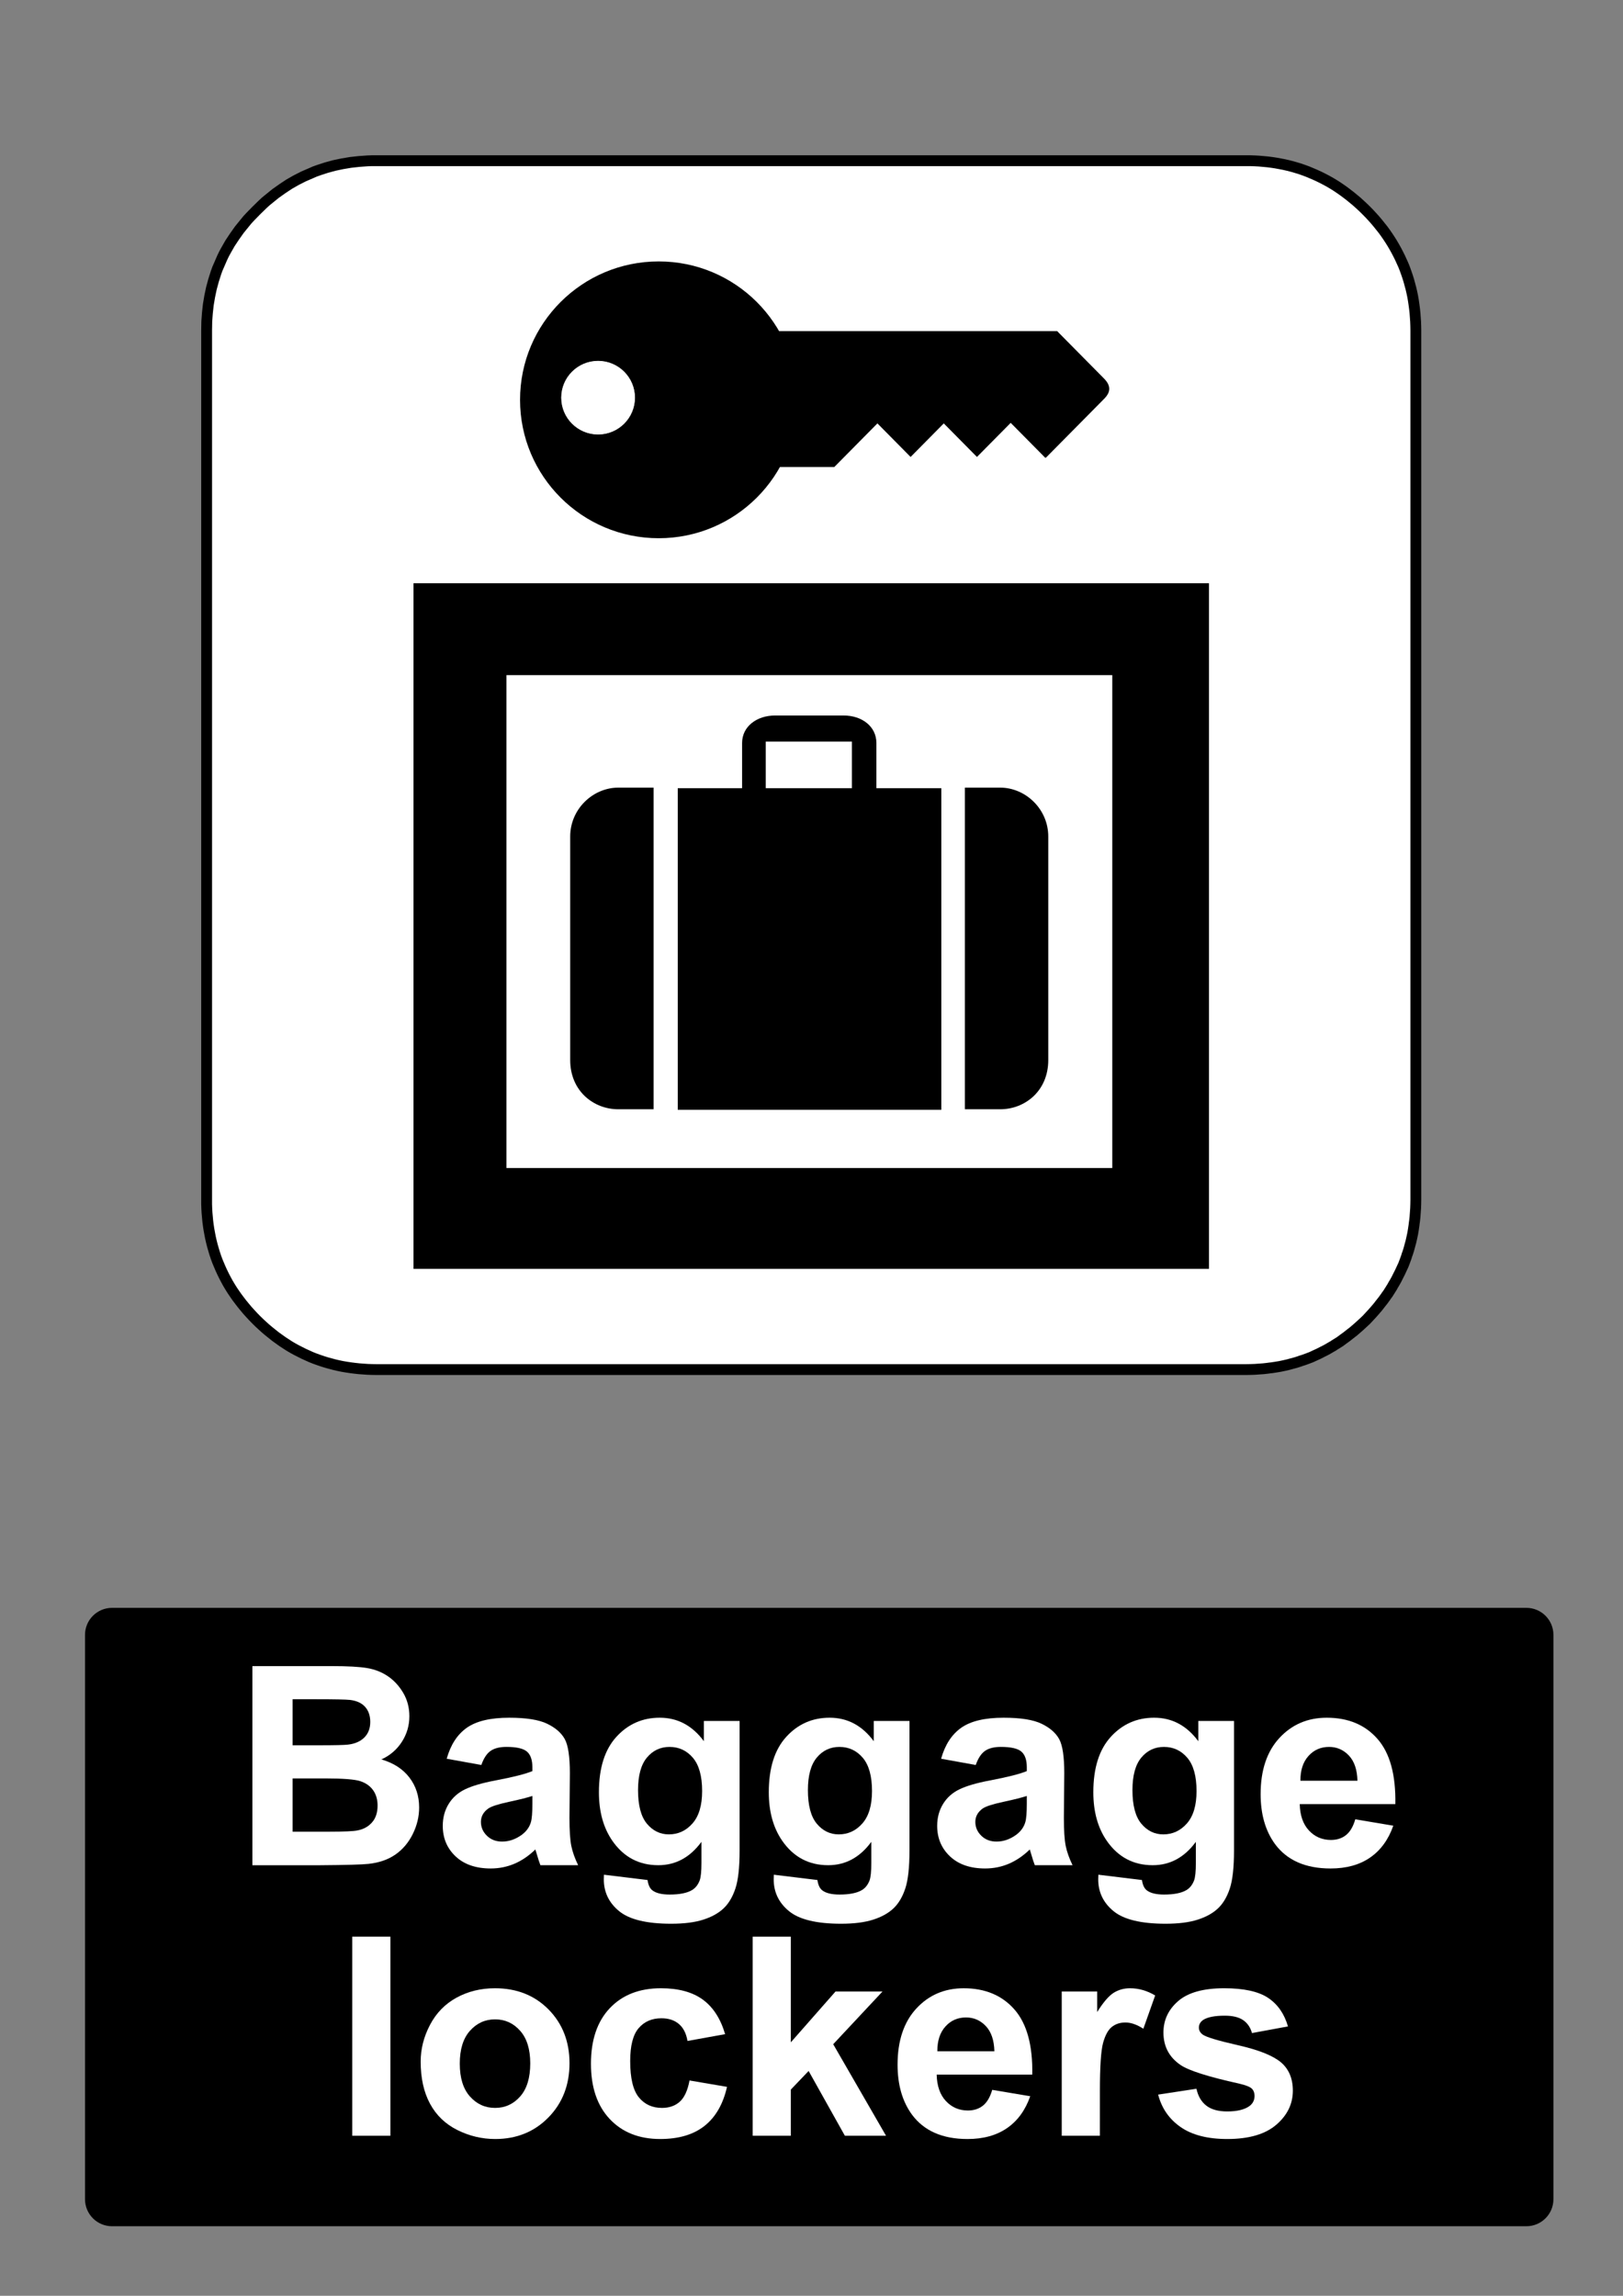
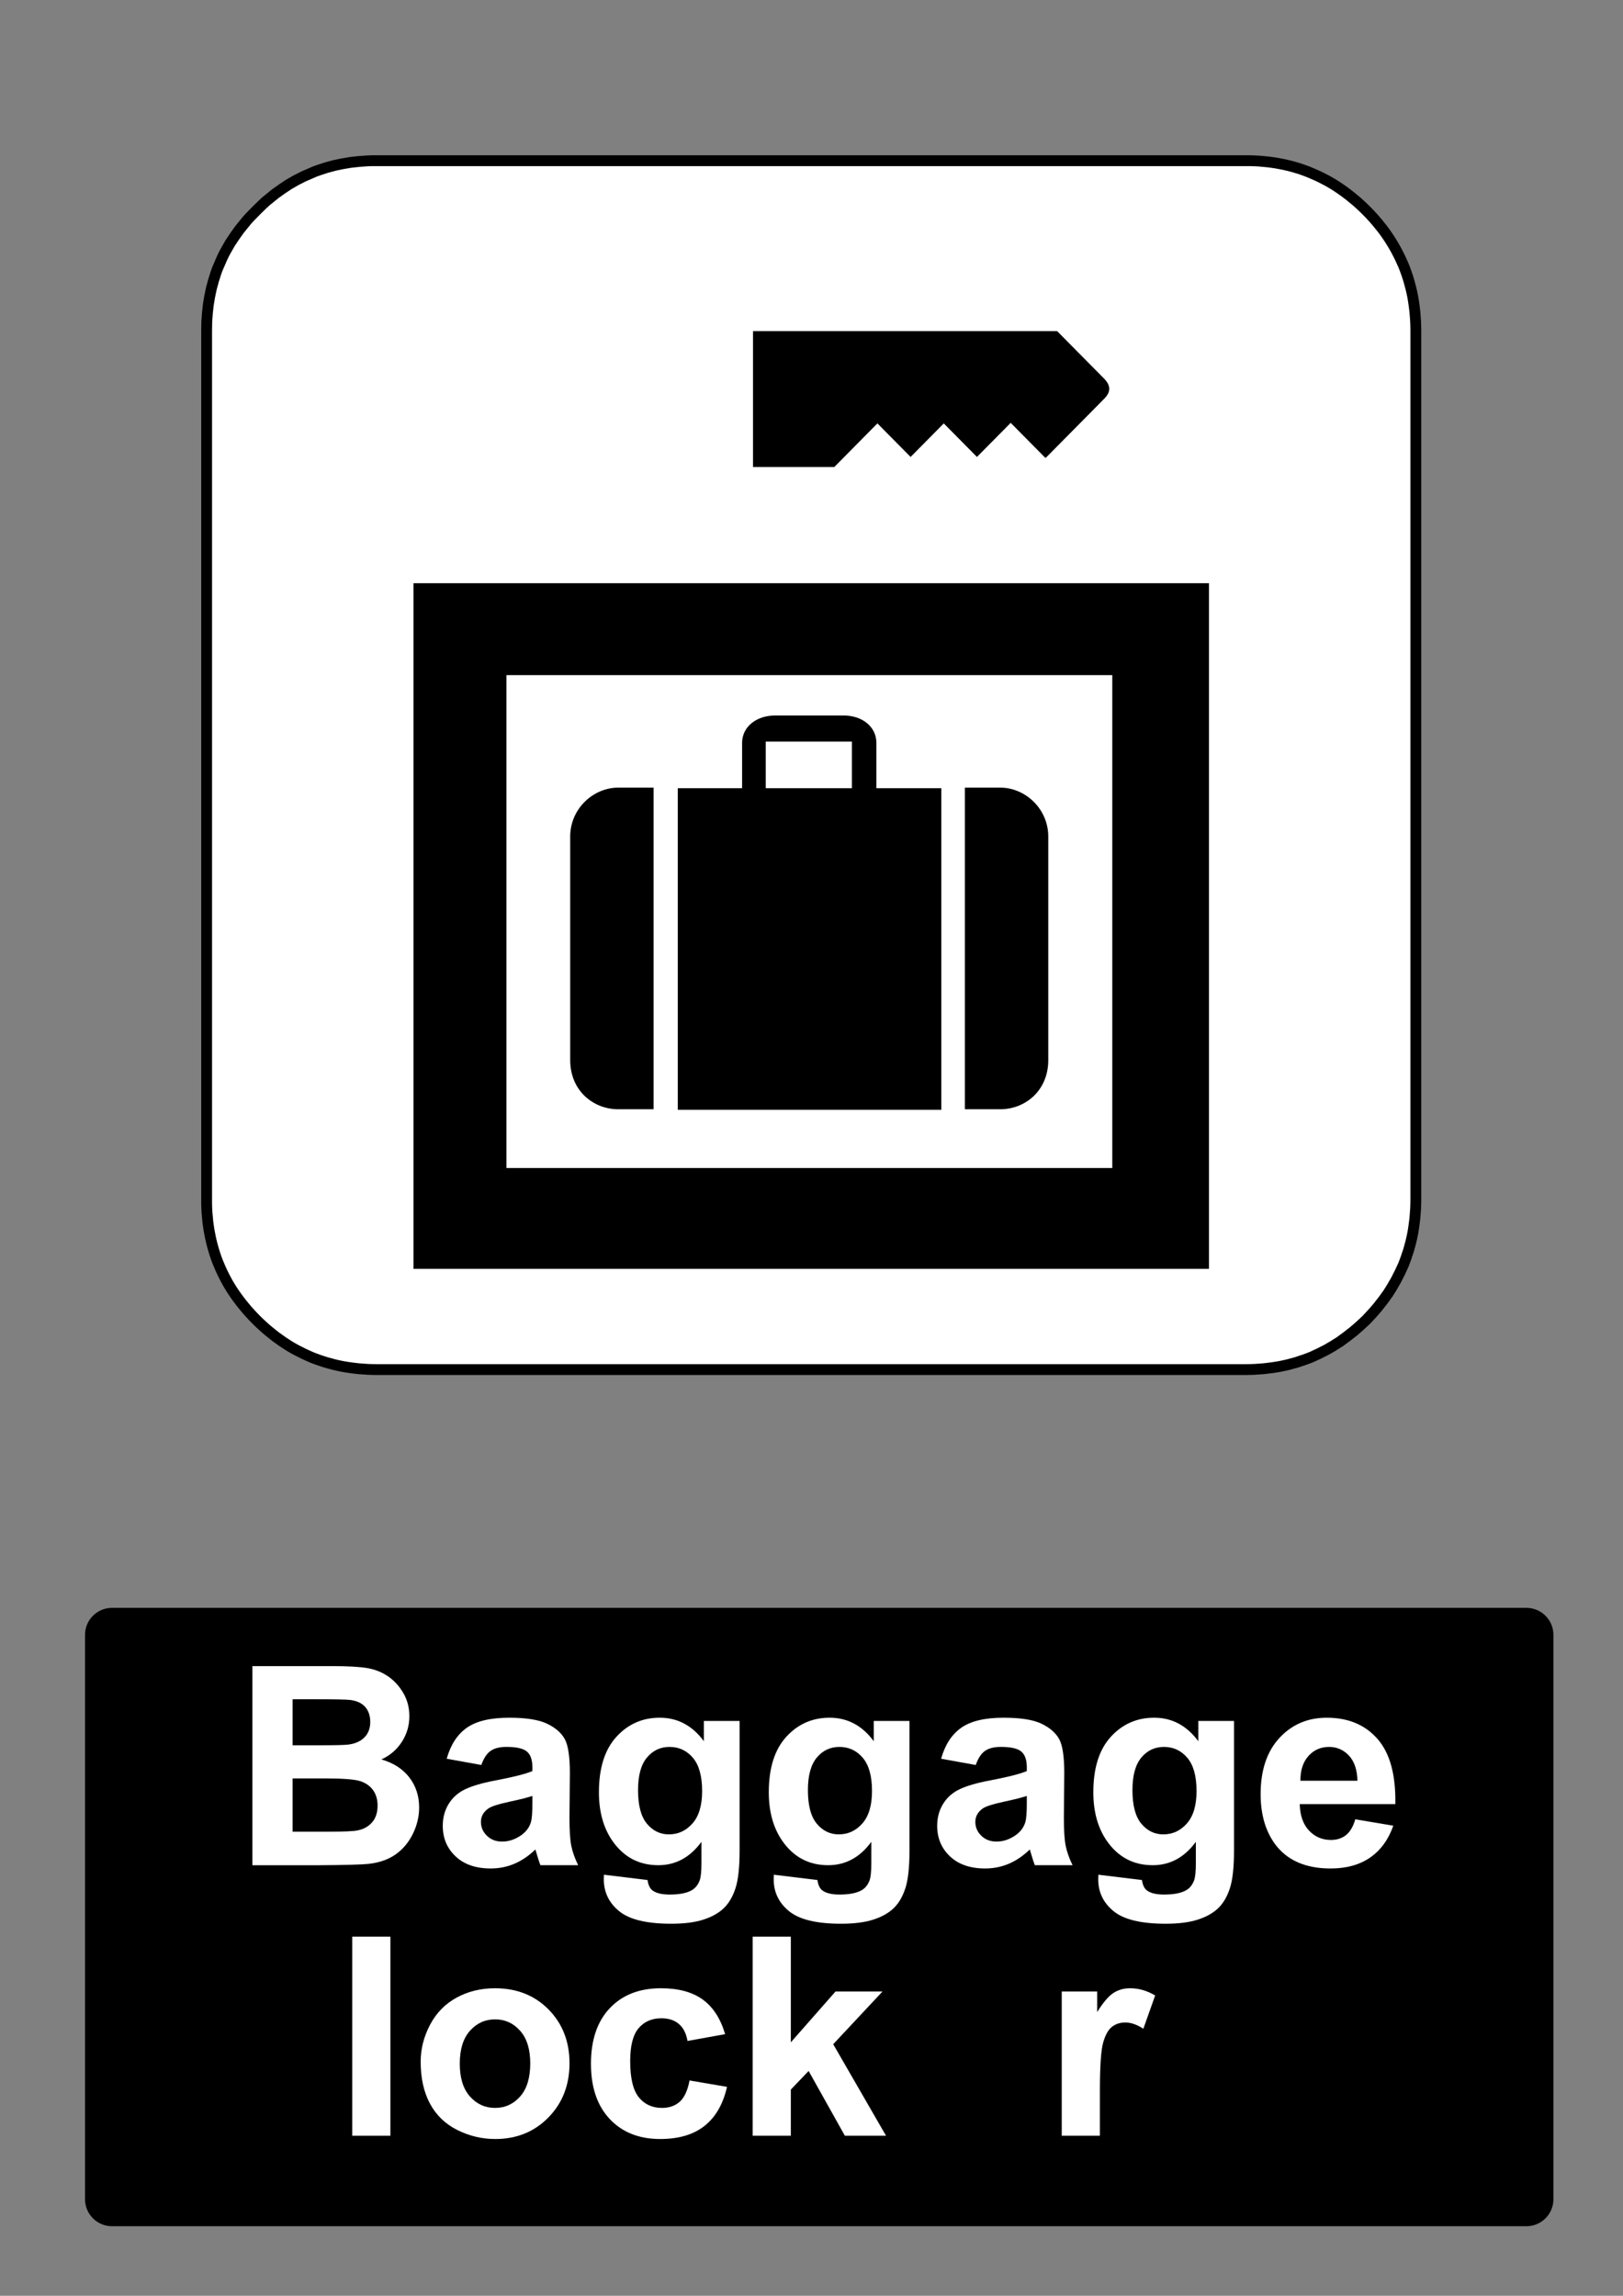
<svg xmlns="http://www.w3.org/2000/svg" version="1.1" id="Layer_1" x="0px" y="0px" width="595.279px" height="841.89px" viewBox="0 0 595.279 841.89" enable-background="new 0 0 595.279 841.89" xml:space="preserve">
  <rect x="0" y="0" width="595.279" height="841.89" fill="#808080" stroke="none" />
  <polygon fill="#FFFFFF" points="501.116,77.186 499.934,76.031 498.779,74.96 497.596,73.89 496.411,72.904 495.172,71.89   493.959,70.961 492.72,70.031 491.508,69.187 490.212,68.313 488.944,67.524 487.617,66.736 486.322,66.032 484.97,65.327   483.645,64.68 482.291,64.06 480.967,63.497 479.558,62.905 478.178,62.398 476.74,61.891 475.33,61.469 473.865,61.046   472.428,60.68 470.935,60.342 469.47,60.06 467.947,59.779 466.452,59.554 464.903,59.356 463.382,59.215 461.804,59.074   460.253,58.99 458.646,58.934 457.069,58.934 138.012,58.934 136.378,58.934 134.8,58.99 131.672,59.215 128.6,59.554   125.584,60.06 122.625,60.68 119.722,61.469 116.875,62.398 115.466,62.905 114.114,63.497 111.38,64.68 108.703,66.032   106.082,67.524 103.573,69.187 101.065,70.961 98.67,72.904 97.458,73.89 96.302,74.96 94.02,77.186 91.793,79.467 90.722,80.622   89.735,81.833 87.791,84.227 86.016,86.733 84.353,89.24 82.859,91.86 82.154,93.156 81.506,94.507 80.323,97.239 79.73,98.591   79.223,100 78.321,102.845 77.533,105.746 76.913,108.703 76.405,111.717 76.067,114.787 75.841,117.914 75.785,121.152   75.785,439.992 75.785,441.57 75.841,443.173 75.926,444.722 76.067,446.3 76.208,447.822 76.405,449.371 76.631,450.863   76.913,452.384 77.195,453.849 77.533,455.341 77.899,456.779 78.321,458.244 78.744,459.652 79.223,461.087 79.73,462.468   80.323,463.876 80.886,465.201 81.506,466.552 82.154,467.876 82.859,469.228 83.564,470.523 84.353,471.847 85.142,473.115   86.016,474.41 86.861,475.623 87.791,476.861 88.721,478.072 89.735,479.31 90.722,480.496 91.793,481.677 92.864,482.833   94.02,484.015 95.146,485.115 96.302,486.183 97.458,487.226 98.67,488.242 101.065,490.156 103.573,491.958 106.082,493.591   107.378,494.351 108.703,495.083 111.38,496.437 114.114,497.675 115.466,498.21 116.875,498.716 118.285,499.197 119.722,499.648   122.625,500.435 124.09,500.775 125.584,501.083 127.078,501.337 128.6,501.564 130.122,501.759 131.672,501.929 134.8,502.154   136.378,502.21 138.012,502.24 457.069,502.24 458.646,502.21 460.253,502.154 461.804,502.042 463.382,501.929 464.903,501.759   465.663,501.648 466.452,501.564 467.947,501.337 469.47,501.083 470.935,500.775 472.428,500.435 473.865,500.042 475.33,499.648   476.74,499.197 477.078,499.056 477.444,498.943 478.178,498.716 479.558,498.21 480.967,497.675 482.291,497.056 483.645,496.437   484.97,495.759 486.322,495.083 487.617,494.351 488.268,493.958 488.944,493.591 489.563,493.167 490.212,492.775 491.508,491.958   492.72,491.056 493.959,490.156 495.172,489.199 496.411,488.242 497.596,487.226 498.779,486.183 499.934,485.115 501.116,484.015   502.218,482.833 503.288,481.677 504.33,480.496 505.346,479.31 506.304,478.072 507.262,476.861 508.163,475.623 508.587,475.001   509.037,474.41 509.855,473.115 510.645,471.847 511.011,471.171 511.405,470.523 512.138,469.228 512.813,467.876 513.49,466.552   514.11,465.201 514.73,463.876 515.266,462.468 515.773,461.087 515.998,460.357 516.112,459.99 516.253,459.652 516.703,458.244   517.098,456.779 517.491,455.341 517.829,453.849 518.141,452.384 518.395,450.863 518.619,449.371 518.703,448.583   518.817,447.822 518.986,446.3 519.099,444.722 519.212,443.173 519.268,441.57 519.296,439.992 519.296,121.152 519.268,119.519   519.212,117.914 518.986,114.787 518.817,113.238 518.619,111.717 518.395,110.196 518.141,108.703 517.829,107.21 517.491,105.746   516.703,102.845 516.253,101.408 515.773,100 515.266,98.591 514.73,97.239 513.49,94.507 512.813,93.156 512.138,91.86   511.405,90.536 510.645,89.24 509.855,87.973 509.037,86.733 508.163,85.466 507.262,84.227 505.346,81.833 504.33,80.622   503.288,79.467 502.218,78.312 " />
  <polygon fill="none" stroke="#000000" stroke-width="3.975" stroke-linecap="square" stroke-miterlimit="10" points="  501.116,77.186 499.935,76.031 498.779,74.96 497.596,73.89 496.411,72.904 495.172,71.89 493.959,70.961 492.72,70.031   491.508,69.187 490.212,68.313 488.944,67.524 487.617,66.736 486.322,66.032 484.97,65.327 483.646,64.68 482.291,64.06   480.967,63.497 479.558,62.905 478.178,62.398 476.74,61.891 475.33,61.469 473.865,61.046 472.428,60.68 470.935,60.342   469.47,60.06 467.947,59.779 466.452,59.553 464.903,59.356 463.382,59.215 461.804,59.074 460.253,58.99 458.646,58.934   457.069,58.934 138.012,58.934 136.378,58.934 134.8,58.99 131.672,59.215 128.6,59.553 125.584,60.06 122.625,60.68   119.722,61.469 116.875,62.398 115.466,62.905 114.114,63.497 111.38,64.68 108.703,66.032 106.082,67.524 103.573,69.187   101.065,70.961 98.67,72.904 97.458,73.89 96.302,74.96 94.02,77.186 91.793,79.467 90.722,80.622 89.736,81.833 87.791,84.227   86.016,86.733 84.353,89.24 82.859,91.86 82.154,93.156 81.506,94.507 80.323,97.239 79.73,98.591 79.223,100 78.321,102.845   77.533,105.746 76.913,108.703 76.405,111.717 76.067,114.787 75.841,117.914 75.785,121.152 75.785,439.992 75.785,441.57   75.841,443.173 75.926,444.722 76.067,446.3 76.208,447.822 76.405,449.371 76.631,450.863 76.913,452.384 77.195,453.849   77.533,455.341 77.899,456.779 78.321,458.244 78.744,459.652 79.223,461.087 79.73,462.468 80.323,463.876 80.886,465.201   81.506,466.552 82.154,467.876 82.859,469.228 83.564,470.523 84.353,471.847 85.142,473.115 86.016,474.41 86.861,475.623   87.791,476.861 88.721,478.072 89.736,479.31 90.722,480.496 91.793,481.677 92.864,482.833 94.02,484.015 95.146,485.115   96.302,486.183 97.458,487.226 98.67,488.242 101.065,490.156 103.573,491.958 106.082,493.591 107.378,494.351 108.703,495.083   111.38,496.437 114.114,497.675 115.466,498.21 116.875,498.716 118.285,499.197 119.722,499.648 122.625,500.435 124.09,500.775   125.584,501.083 127.078,501.337 128.6,501.564 130.122,501.759 131.672,501.929 134.8,502.154 136.378,502.21 138.012,502.24   457.069,502.24 458.646,502.21 460.253,502.154 461.804,502.042 463.382,501.929 464.903,501.759 465.663,501.648 466.452,501.564   467.947,501.337 469.47,501.083 470.935,500.775 472.428,500.435 473.865,500.042 475.33,499.648 476.74,499.197 477.078,499.056   477.444,498.943 478.178,498.716 479.558,498.21 480.967,497.675 482.291,497.056 483.646,496.437 484.97,495.759 486.322,495.083   487.617,494.351 488.268,493.958 488.944,493.591 489.563,493.167 490.212,492.775 491.508,491.958 492.72,491.056 493.959,490.156   495.172,489.199 496.411,488.242 497.596,487.226 498.779,486.183 499.935,485.115 501.116,484.015 502.218,482.833   503.288,481.677 504.33,480.496 505.346,479.31 506.304,478.072 507.262,476.861 508.163,475.623 508.587,475.001 509.037,474.41   509.855,473.115 510.645,471.847 511.011,471.171 511.405,470.523 512.138,469.228 512.813,467.876 513.49,466.552 514.11,465.201   514.73,463.876 515.266,462.468 515.773,461.087 515.998,460.357 516.112,459.99 516.253,459.652 516.703,458.244 517.098,456.779   517.491,455.341 517.83,453.849 518.141,452.384 518.395,450.863 518.619,449.371 518.703,448.583 518.817,447.822 518.986,446.3   519.099,444.722 519.212,443.173 519.268,441.57 519.296,439.992 519.296,121.152 519.268,119.519 519.212,117.914 518.986,114.787   518.817,113.238 518.619,111.717 518.395,110.196 518.141,108.703 517.83,107.21 517.491,105.746 516.703,102.845 516.253,101.408   515.773,100 515.266,98.591 514.73,97.239 513.49,94.507 512.813,93.156 512.138,91.86 511.405,90.536 510.645,89.24   509.855,87.973 509.037,86.733 508.163,85.466 507.262,84.227 505.346,81.833 504.33,80.622 503.288,79.467 502.218,78.312 " />
  <polyline points="443.423,465.306 443.423,213.875 151.659,213.875 151.659,465.306 443.423,465.306 " />
  <polyline fill="#FFFFFF" points="407.962,428.322 407.962,247.573 185.759,247.573 185.759,428.322 407.962,428.322 " />
  <path d="M248.581,289.036h23.602v-16.561c0-6.176,5.516-10.095,12.083-10.095c-0.083,0,25.184,0,25.184,0  c6.568,0,11.991,3.918,11.991,10.095v16.561h23.809v117.948h-96.666V289.036" />
  <path d="M239.717,406.777h-12.966c-8.939,0-17.615-6.597-17.615-18.065c0,0,0-81.726,0-81.935c0-10.217,8.467-17.948,17.615-17.948  h12.966V406.777" />
  <path d="M353.901,406.777h12.966c8.938,0,17.615-6.597,17.615-18.065c0,0,0-81.726,0-81.935c0-10.217-8.468-17.948-17.615-17.948  h-12.966V406.777" />
  <polyline fill="#FFFFFF" points="312.464,289.036 312.464,271.951 280.858,271.951 280.858,289.036 312.464,289.036 " />
-   <path d="M241.597,197.371c28.088,0,50.854-22.724,50.854-50.754c0-28.029-22.768-50.751-50.854-50.751s-50.854,22.722-50.854,50.751  C190.742,174.647,213.509,197.371,241.597,197.371" />
  <path d="M383.376,167.878l-12.678-12.816l-12.374,12.508l-12.169-12.305l-12.17,12.305l-12.169-12.305l-15.821,15.995h-29.813  v-49.832h111.555l17.141,17.329c2.686,2.719,2.533,5.024,0.101,7.485l-21.297,21.533L383.376,167.878" />
  <ellipse fill="#FFFFFF" cx="219.368" cy="145.833" rx="13.656" ry="13.631" />
-   <ellipse fill="none" stroke="#000000" stroke-width="0.237" stroke-miterlimit="22.926" cx="219.368" cy="145.833" rx="13.656" ry="13.631" />
  <path d="M41.1,589.611h518.74c5.479,0,9.92,4.439,9.92,9.92v206.93c0,5.479-4.439,9.92-9.92,9.92H41.1  c-5.479,0-9.92-4.439-9.92-9.92v-206.93C31.18,594.05,35.62,589.611,41.1,589.611" />
  <g>
    <path fill="#FFFFFF" d="M92.571,610.976h29.187c5.777,0,10.085,0.24,12.924,0.723s5.379,1.486,7.62,3.014s4.109,3.563,5.603,6.102   c1.494,2.541,2.241,5.387,2.241,8.541c0,3.42-0.921,6.559-2.764,9.414s-4.342,4.996-7.496,6.424   c4.449,1.295,7.869,3.504,10.26,6.625c2.392,3.121,3.586,6.791,3.586,11.006c0,3.32-0.771,6.551-2.315,9.688   c-1.544,3.139-3.653,5.646-6.325,7.521c-2.673,1.875-5.969,3.029-9.886,3.461c-2.458,0.266-8.385,0.432-17.78,0.498H92.571V610.976   z M107.313,623.128v16.883h9.662c5.744,0,9.313-0.082,10.708-0.248c2.523-0.299,4.507-1.17,5.952-2.615   c1.444-1.443,2.167-3.344,2.167-5.701c0-2.26-0.623-4.094-1.868-5.504s-3.097-2.268-5.553-2.564   c-1.461-0.166-5.662-0.25-12.602-0.25H107.313L107.313,623.128z M107.313,652.166v19.523h13.646c5.312,0,8.682-0.15,10.109-0.449   c2.191-0.398,3.977-1.369,5.354-2.914c1.377-1.543,2.067-3.609,2.067-6.199c0-2.191-0.532-4.051-1.595-5.578   c-1.063-1.525-2.599-2.641-4.606-3.338c-2.01-0.697-6.367-1.045-13.074-1.045H107.313z" />
    <path fill="#FFFFFF" d="M176.542,647.234l-12.7-2.291c1.427-5.111,3.885-8.896,7.371-11.355c3.486-2.457,8.666-3.686,15.539-3.686   c6.242,0,10.89,0.738,13.944,2.217s5.205,3.354,6.45,5.627c1.245,2.275,1.868,6.451,1.868,12.527l-0.148,16.336   c0,4.648,0.224,8.076,0.672,10.283c0.447,2.209,1.286,4.574,2.515,7.098h-13.846c-0.366-0.928-0.814-2.309-1.346-4.133   c-0.232-0.83-0.397-1.377-0.498-1.645c-2.391,2.324-4.947,4.066-7.67,5.229s-5.628,1.744-8.716,1.744   c-5.445,0-9.736-1.479-12.875-4.434c-3.138-2.955-4.707-6.689-4.707-11.207c0-2.986,0.713-5.65,2.143-7.994   c1.427-2.34,3.428-4.133,6.001-5.379c2.572-1.244,6.282-2.332,11.131-3.262c6.541-1.229,11.073-2.373,13.597-3.438v-1.395   c0-2.689-0.665-4.605-1.992-5.752c-1.329-1.146-3.835-1.719-7.521-1.719c-2.49,0-4.434,0.49-5.827,1.471   C178.533,643.056,177.404,644.777,176.542,647.234z M195.268,658.589c-1.793,0.598-4.632,1.313-8.517,2.143   s-6.425,1.643-7.62,2.439c-1.827,1.295-2.739,2.938-2.739,4.932c0,1.959,0.73,3.652,2.191,5.078c1.46,1.43,3.319,2.143,5.578,2.143   c2.522,0,4.931-0.828,7.222-2.49c1.693-1.262,2.805-2.805,3.337-4.631c0.365-1.195,0.548-3.469,0.548-6.824V658.589   L195.268,658.589z" />
    <path fill="#FFFFFF" d="M221.515,687.476l15.987,1.941c0.265,1.859,0.879,3.139,1.843,3.836c1.328,0.996,3.419,1.494,6.275,1.494   c3.651,0,6.391-0.549,8.218-1.645c1.228-0.73,2.158-1.91,2.789-3.535c0.431-1.164,0.646-3.307,0.646-6.426v-7.721   c-4.184,5.711-9.463,8.566-15.838,8.566c-7.105,0-12.733-3.004-16.884-9.016c-3.254-4.746-4.881-10.656-4.881-17.729   c0-8.865,2.133-15.639,6.399-20.32s9.57-7.021,15.913-7.021c6.541,0,11.937,2.871,16.188,8.615v-7.422h13.099v47.465   c0,6.242-0.515,10.906-1.544,13.994c-1.03,3.09-2.474,5.512-4.333,7.271s-4.342,3.139-7.446,4.135s-7.03,1.494-11.778,1.494   c-8.965,0-15.324-1.537-19.075-4.607c-3.752-3.07-5.628-6.965-5.628-11.68C221.465,688.705,221.481,688.14,221.515,687.476z    M234.016,656.449c0,5.609,1.087,9.721,3.262,12.326s4.856,3.908,8.043,3.908c3.42,0,6.309-1.336,8.666-4.008   c2.357-2.674,3.536-6.633,3.536-11.879c0-5.479-1.129-9.545-3.387-12.203c-2.258-2.654-5.114-3.982-8.566-3.982   c-3.354,0-6.117,1.303-8.292,3.908C235.103,647.126,234.016,651.101,234.016,656.449z" />
    <path fill="#FFFFFF" d="M283.821,687.476l15.988,1.941c0.266,1.859,0.879,3.139,1.842,3.836c1.328,0.996,3.42,1.494,6.275,1.494   c3.651,0,6.393-0.549,8.219-1.645c1.227-0.73,2.158-1.91,2.789-3.535c0.43-1.164,0.646-3.307,0.646-6.426v-7.721   c-4.184,5.711-9.463,8.566-15.838,8.566c-7.104,0-12.732-3.004-16.883-9.016c-3.254-4.746-4.881-10.656-4.881-17.729   c0-8.865,2.133-15.639,6.4-20.32c4.266-4.682,9.568-7.021,15.912-7.021c6.541,0,11.937,2.871,16.187,8.615v-7.422h13.1v47.465   c0,6.242-0.516,10.906-1.545,13.994c-1.028,3.09-2.473,5.512-4.332,7.271c-1.86,1.76-4.342,3.139-7.444,4.135   c-3.105,0.996-7.031,1.494-11.779,1.494c-8.965,0-15.324-1.537-19.076-4.607s-5.628-6.965-5.628-11.68   C283.771,688.705,283.787,688.14,283.821,687.476z M296.322,656.449c0,5.609,1.087,9.721,3.263,12.326   c2.174,2.605,4.854,3.908,8.043,3.908c3.42,0,6.309-1.336,8.666-4.008c2.356-2.674,3.536-6.633,3.536-11.879   c0-5.479-1.129-9.545-3.387-12.203c-2.26-2.654-5.113-3.982-8.565-3.982c-3.355,0-6.119,1.303-8.294,3.908   C297.408,647.126,296.322,651.101,296.322,656.449z" />
    <path fill="#FFFFFF" d="M357.88,647.234l-12.7-2.291c1.427-5.111,3.885-8.896,7.371-11.355c3.485-2.457,8.666-3.686,15.539-3.686   c6.241,0,10.89,0.738,13.944,2.217c3.056,1.479,5.205,3.354,6.449,5.627c1.246,2.275,1.868,6.451,1.868,12.527l-0.149,16.336   c0,4.648,0.226,8.076,0.673,10.283c0.448,2.209,1.286,4.574,2.516,7.098h-13.846c-0.366-0.928-0.814-2.309-1.346-4.133   c-0.231-0.83-0.397-1.377-0.498-1.645c-2.391,2.324-4.947,4.066-7.67,5.229s-5.628,1.744-8.716,1.744   c-5.446,0-9.736-1.479-12.875-4.434c-3.137-2.955-4.706-6.689-4.706-11.207c0-2.986,0.714-5.65,2.143-7.994   c1.427-2.34,3.428-4.133,6.002-5.379c2.571-1.244,6.281-2.332,11.131-3.262c6.541-1.229,11.073-2.373,13.597-3.438v-1.395   c0-2.689-0.665-4.605-1.992-5.752c-1.328-1.146-3.835-1.719-7.521-1.719c-2.49,0-4.434,0.49-5.827,1.471   C359.873,643.056,358.742,644.777,357.88,647.234z M376.606,658.589c-1.793,0.598-4.632,1.313-8.517,2.143   c-3.886,0.83-6.426,1.643-7.62,2.439c-1.826,1.295-2.739,2.938-2.739,4.932c0,1.959,0.729,3.652,2.191,5.078   c1.461,1.43,3.318,2.143,5.577,2.143c2.522,0,4.932-0.828,7.223-2.49c1.692-1.262,2.806-2.805,3.337-4.631   c0.365-1.195,0.548-3.469,0.548-6.824V658.589L376.606,658.589z" />
    <path fill="#FFFFFF" d="M402.854,687.476l15.987,1.941c0.266,1.859,0.879,3.139,1.843,3.836c1.327,0.996,3.419,1.494,6.275,1.494   c3.651,0,6.392-0.549,8.218-1.645c1.228-0.73,2.157-1.91,2.789-3.535c0.431-1.164,0.646-3.307,0.646-6.426v-7.721   c-4.184,5.711-9.463,8.566-15.838,8.566c-7.104,0-12.733-3.004-16.884-9.016c-3.255-4.746-4.881-10.656-4.881-17.729   c0-8.865,2.133-15.639,6.399-20.32s9.569-7.021,15.912-7.021c6.541,0,11.937,2.871,16.188,8.615v-7.422h13.099v47.465   c0,6.242-0.516,10.906-1.544,13.994c-1.029,3.09-2.474,5.512-4.333,7.271c-1.86,1.76-4.342,3.139-7.445,4.135   c-3.104,0.996-7.03,1.494-11.778,1.494c-8.966,0-15.323-1.537-19.075-4.607c-3.753-3.07-5.628-6.965-5.628-11.68   C402.805,688.705,402.821,688.14,402.854,687.476z M415.355,656.449c0,5.609,1.087,9.721,3.262,12.326s4.856,3.908,8.044,3.908   c3.419,0,6.309-1.336,8.666-4.008c2.357-2.674,3.536-6.633,3.536-11.879c0-5.479-1.129-9.545-3.387-12.203   c-2.259-2.654-5.113-3.982-8.566-3.982c-3.354,0-6.117,1.303-8.293,3.908C416.442,647.126,415.355,651.101,415.355,656.449z" />
    <path fill="#FFFFFF" d="M497.084,667.156l13.944,2.342c-1.793,5.113-4.624,9.006-8.492,11.678   c-3.867,2.674-8.708,4.012-14.518,4.012c-9.197,0-16.005-3.006-20.42-9.016c-3.486-4.813-5.229-10.891-5.229-18.229   c0-8.768,2.291-15.631,6.873-20.596c4.582-4.963,10.376-7.445,17.382-7.445c7.869,0,14.077,2.6,18.628,7.795   c4.549,5.195,6.724,13.156,6.523,23.881h-35.063c0.1,4.152,1.228,7.381,3.387,9.688c2.158,2.309,4.848,3.461,8.068,3.461   c2.19,0,4.033-0.598,5.527-1.793C495.19,671.74,496.319,669.814,497.084,667.156z M497.881,653.011   c-0.101-4.051-1.146-7.131-3.139-9.238c-1.991-2.107-4.416-3.162-7.271-3.162c-3.056,0-5.578,1.111-7.57,3.336   s-2.972,5.248-2.938,9.064H497.881z" />
  </g>
  <g>
    <path fill="#FFFFFF" d="M129.191,783.201v-73.014h13.995v73.014H129.191z" />
    <path fill="#FFFFFF" d="M154.293,756.005c0-4.646,1.146-9.145,3.437-13.496c2.291-4.35,5.536-7.67,9.737-9.961   c4.2-2.291,8.89-3.438,14.07-3.438c8.001,0,14.559,2.6,19.673,7.795c5.112,5.195,7.67,11.762,7.67,19.697   c0,8.002-2.582,14.635-7.745,19.896c-5.164,5.264-11.663,7.895-19.499,7.895c-4.848,0-9.472-1.096-13.871-3.287   c-4.4-2.191-7.745-5.404-10.036-9.637S154.293,762.083,154.293,756.005z M168.637,756.753c0,5.246,1.245,9.264,3.735,12.053   c2.489,2.789,5.561,4.184,9.214,4.184c3.651,0,6.715-1.395,9.188-4.184s3.71-6.84,3.71-12.152c0-5.18-1.236-9.164-3.71-11.953   s-5.537-4.184-9.188-4.184c-3.653,0-6.725,1.395-9.214,4.184C169.882,747.49,168.637,751.507,168.637,756.753z" />
    <path fill="#FFFFFF" d="M265.955,745.947l-13.796,2.488c-0.466-2.756-1.52-4.83-3.163-6.225c-1.645-1.395-3.777-2.092-6.4-2.092   c-3.486,0-6.268,1.203-8.342,3.609c-2.076,2.408-3.113,6.434-3.113,12.078c0,6.275,1.054,10.707,3.163,13.297   c2.108,2.592,4.938,3.887,8.492,3.887c2.656,0,4.831-0.756,6.523-2.268c1.693-1.51,2.89-4.107,3.586-7.795l13.746,2.342   c-1.428,6.309-4.167,11.074-8.218,14.293c-4.051,3.223-9.479,4.832-16.286,4.832c-7.736,0-13.903-2.439-18.502-7.32   s-6.897-11.639-6.897-20.271c0-8.732,2.307-15.531,6.923-20.395c4.615-4.865,10.856-7.297,18.727-7.297   c6.441,0,11.563,1.387,15.365,4.156C261.563,736.042,264.294,740.267,265.955,745.947z" />
    <path fill="#FFFFFF" d="M276.065,783.201v-73.014h13.995v38.746l16.386-18.627h17.232L305.6,749.63l19.374,33.568h-15.091   l-13.298-23.756l-6.524,6.822v16.936H276.065z" />
-     <path fill="#FFFFFF" d="M363.921,766.367l13.944,2.34c-1.793,5.113-4.624,9.008-8.492,11.68c-3.867,2.674-8.708,4.01-14.518,4.01   c-9.197,0-16.005-3.006-20.42-9.016c-3.486-4.813-5.229-10.889-5.229-18.229c0-8.766,2.291-15.629,6.873-20.596   c4.582-4.963,10.376-7.443,17.383-7.443c7.868,0,14.076,2.598,18.627,7.795c4.549,5.195,6.724,13.156,6.523,23.881H343.55   c0.1,4.15,1.228,7.379,3.387,9.688c2.158,2.309,4.848,3.461,8.068,3.461c2.19,0,4.033-0.598,5.527-1.793   S363.156,769.023,363.921,766.367z M364.718,752.22c-0.101-4.051-1.146-7.129-3.139-9.236c-1.991-2.109-4.416-3.164-7.271-3.164   c-3.056,0-5.578,1.113-7.57,3.338s-2.972,5.246-2.938,9.063H364.718z" />
    <path fill="#FFFFFF" d="M403.415,783.201h-13.994v-52.895h12.999v7.521c2.224-3.553,4.225-5.895,6.002-7.021   c1.774-1.129,3.792-1.693,6.051-1.693c3.188,0,6.258,0.881,9.214,2.641l-4.333,12.201c-2.358-1.525-4.55-2.291-6.574-2.291   c-1.96,0-3.619,0.541-4.979,1.619c-1.362,1.08-2.434,3.031-3.213,5.852c-0.78,2.822-1.171,8.734-1.171,17.73L403.415,783.201   L403.415,783.201z" />
-     <path fill="#FFFFFF" d="M424.781,768.109l14.045-2.143c0.599,2.725,1.811,4.791,3.637,6.201c1.824,1.412,4.383,2.117,7.67,2.117   c3.618,0,6.342-0.664,8.168-1.992c1.228-0.93,1.843-2.174,1.843-3.736c0-1.063-0.332-1.941-0.996-2.639   c-0.697-0.664-2.259-1.277-4.682-1.844c-11.289-2.49-18.445-4.764-21.466-6.822c-4.185-2.855-6.275-6.824-6.275-11.904   c0-4.582,1.81-8.434,5.429-11.555c3.618-3.119,9.23-4.682,16.834-4.682c7.238,0,12.617,1.18,16.137,3.537s5.943,5.844,7.271,10.459   l-13.198,2.439c-0.564-2.059-1.636-3.637-3.212-4.73c-1.578-1.098-3.828-1.645-6.749-1.645c-3.686,0-6.325,0.516-7.919,1.543   c-1.063,0.73-1.594,1.678-1.594,2.84c0,0.996,0.465,1.844,1.395,2.539c1.263,0.932,5.619,2.242,13.074,3.936   c7.453,1.693,12.657,3.77,15.613,6.227c2.921,2.49,4.383,5.959,4.383,10.408c0,4.85-2.025,9.016-6.076,12.502   c-4.052,3.486-10.044,5.229-17.979,5.229c-7.205,0-12.908-1.461-17.108-4.383C428.823,777.091,426.076,773.123,424.781,768.109z" />
  </g>
</svg>